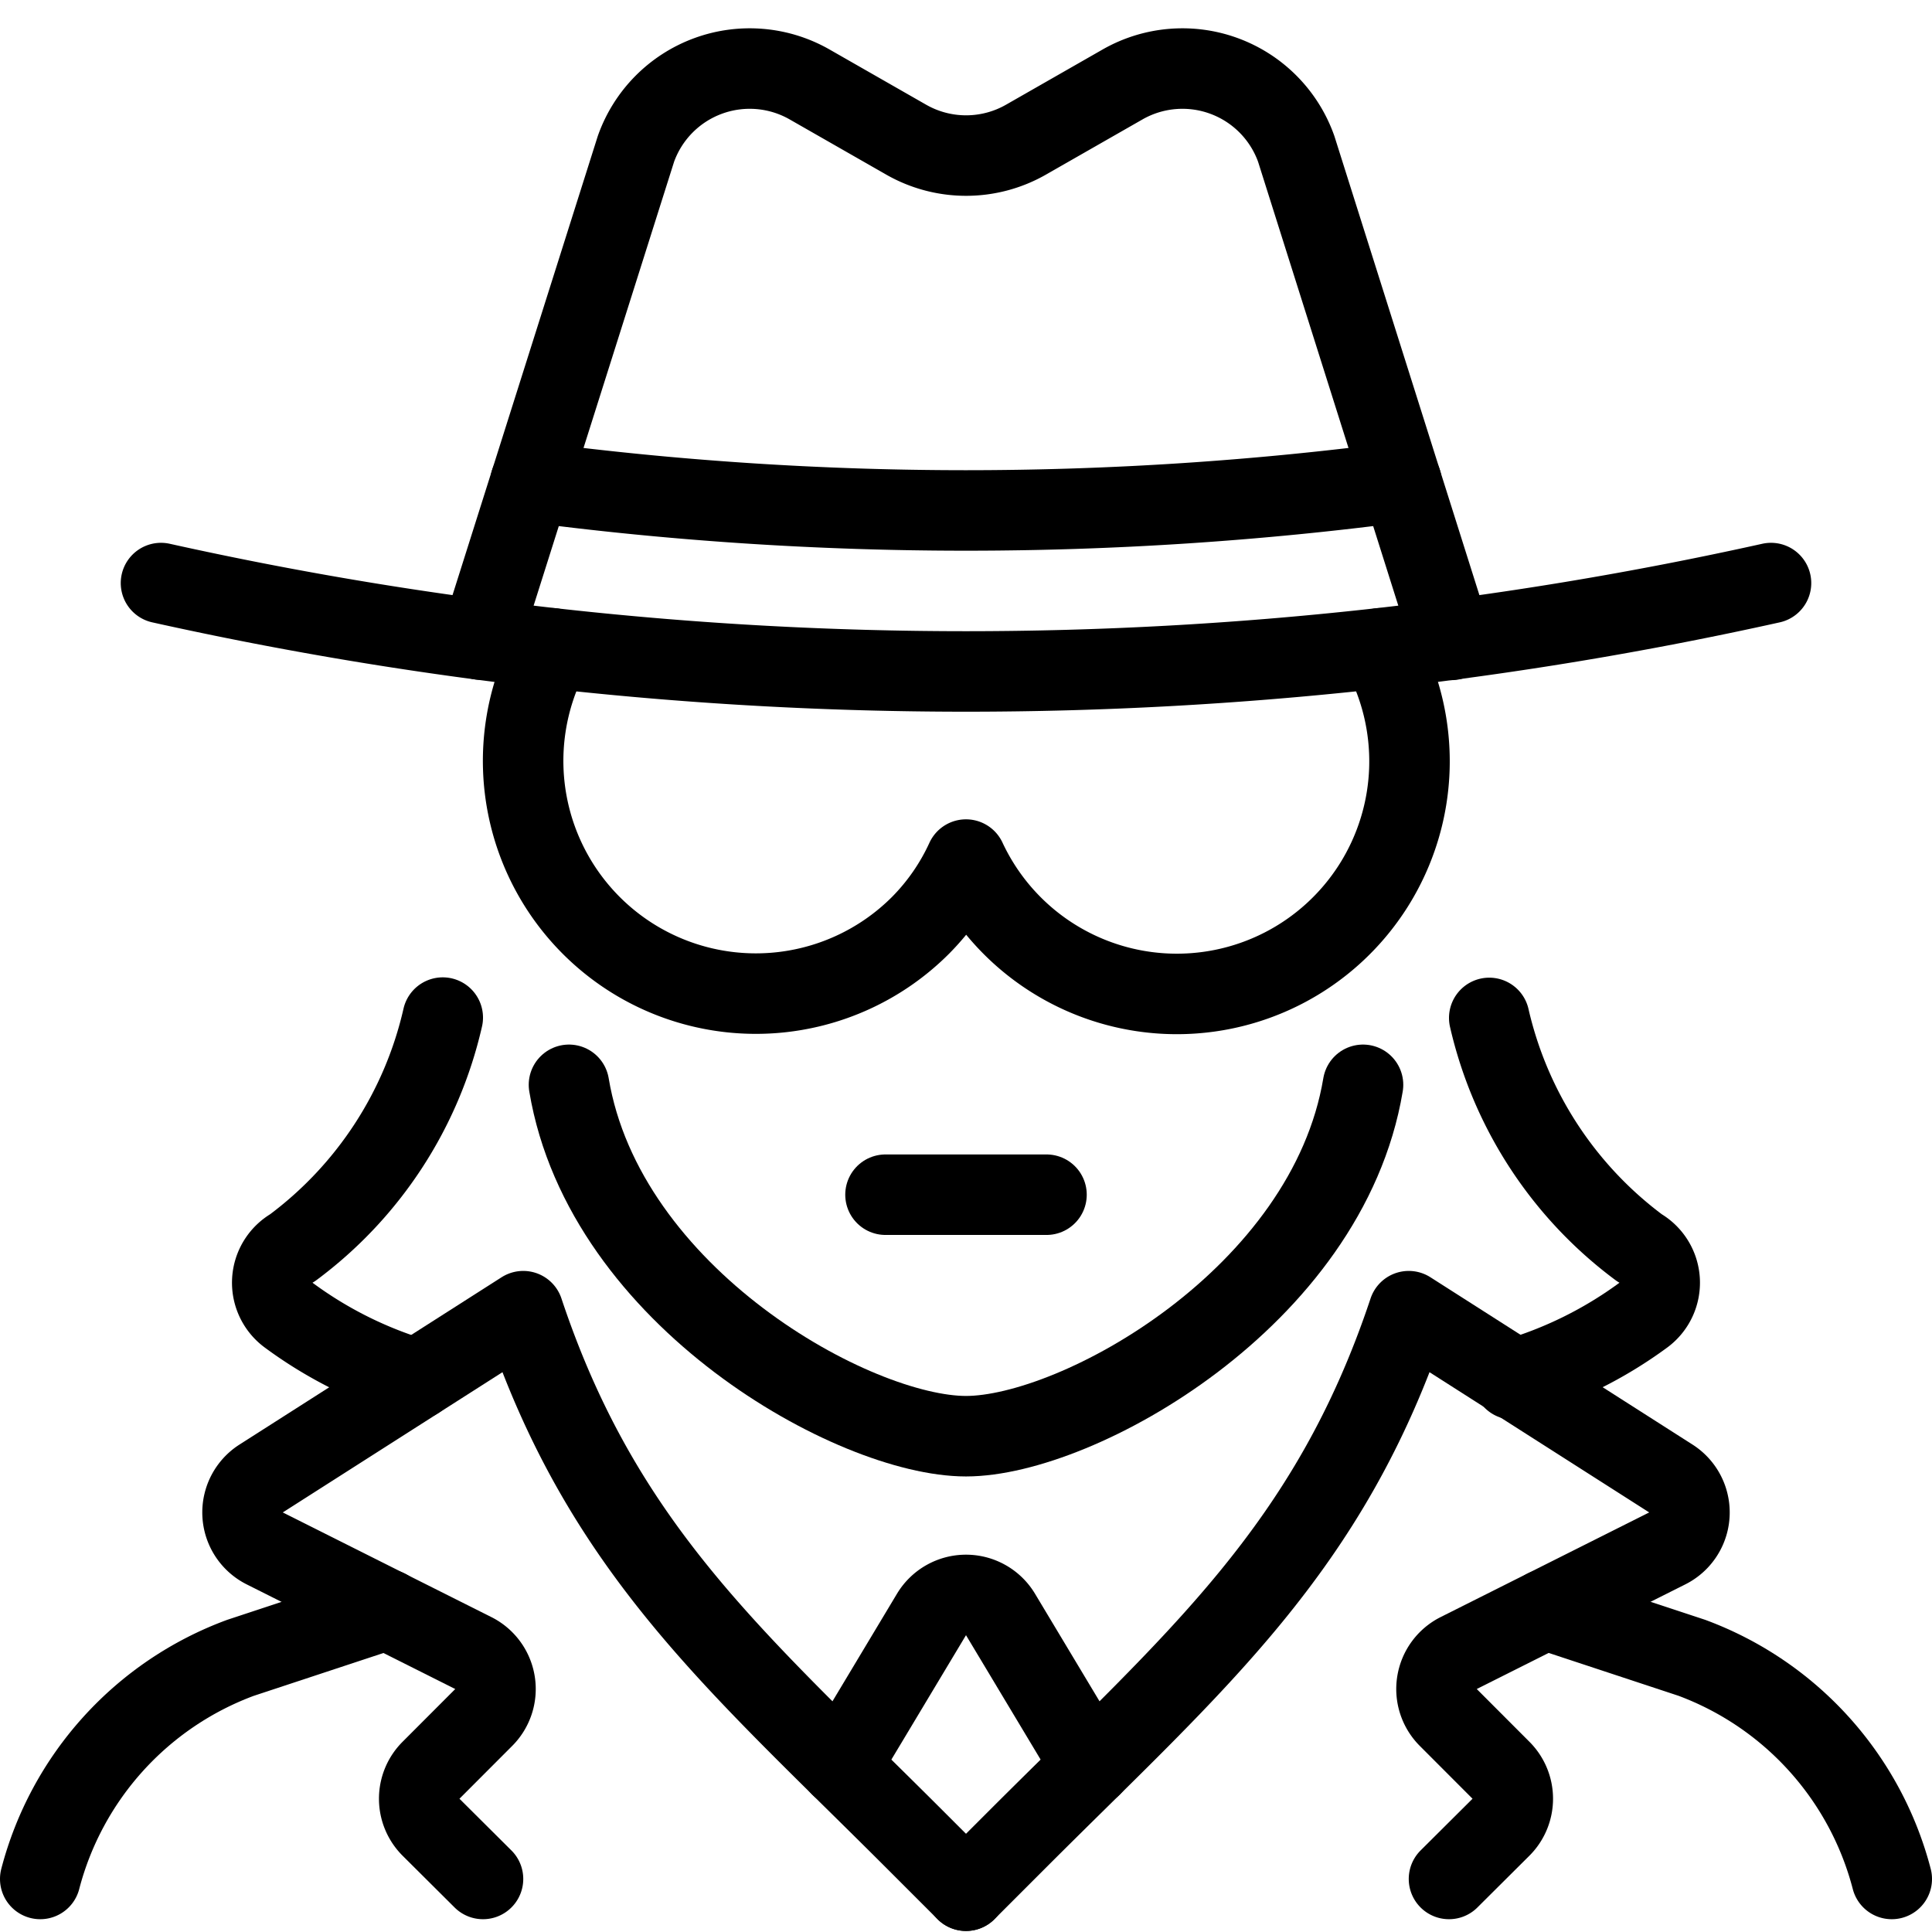
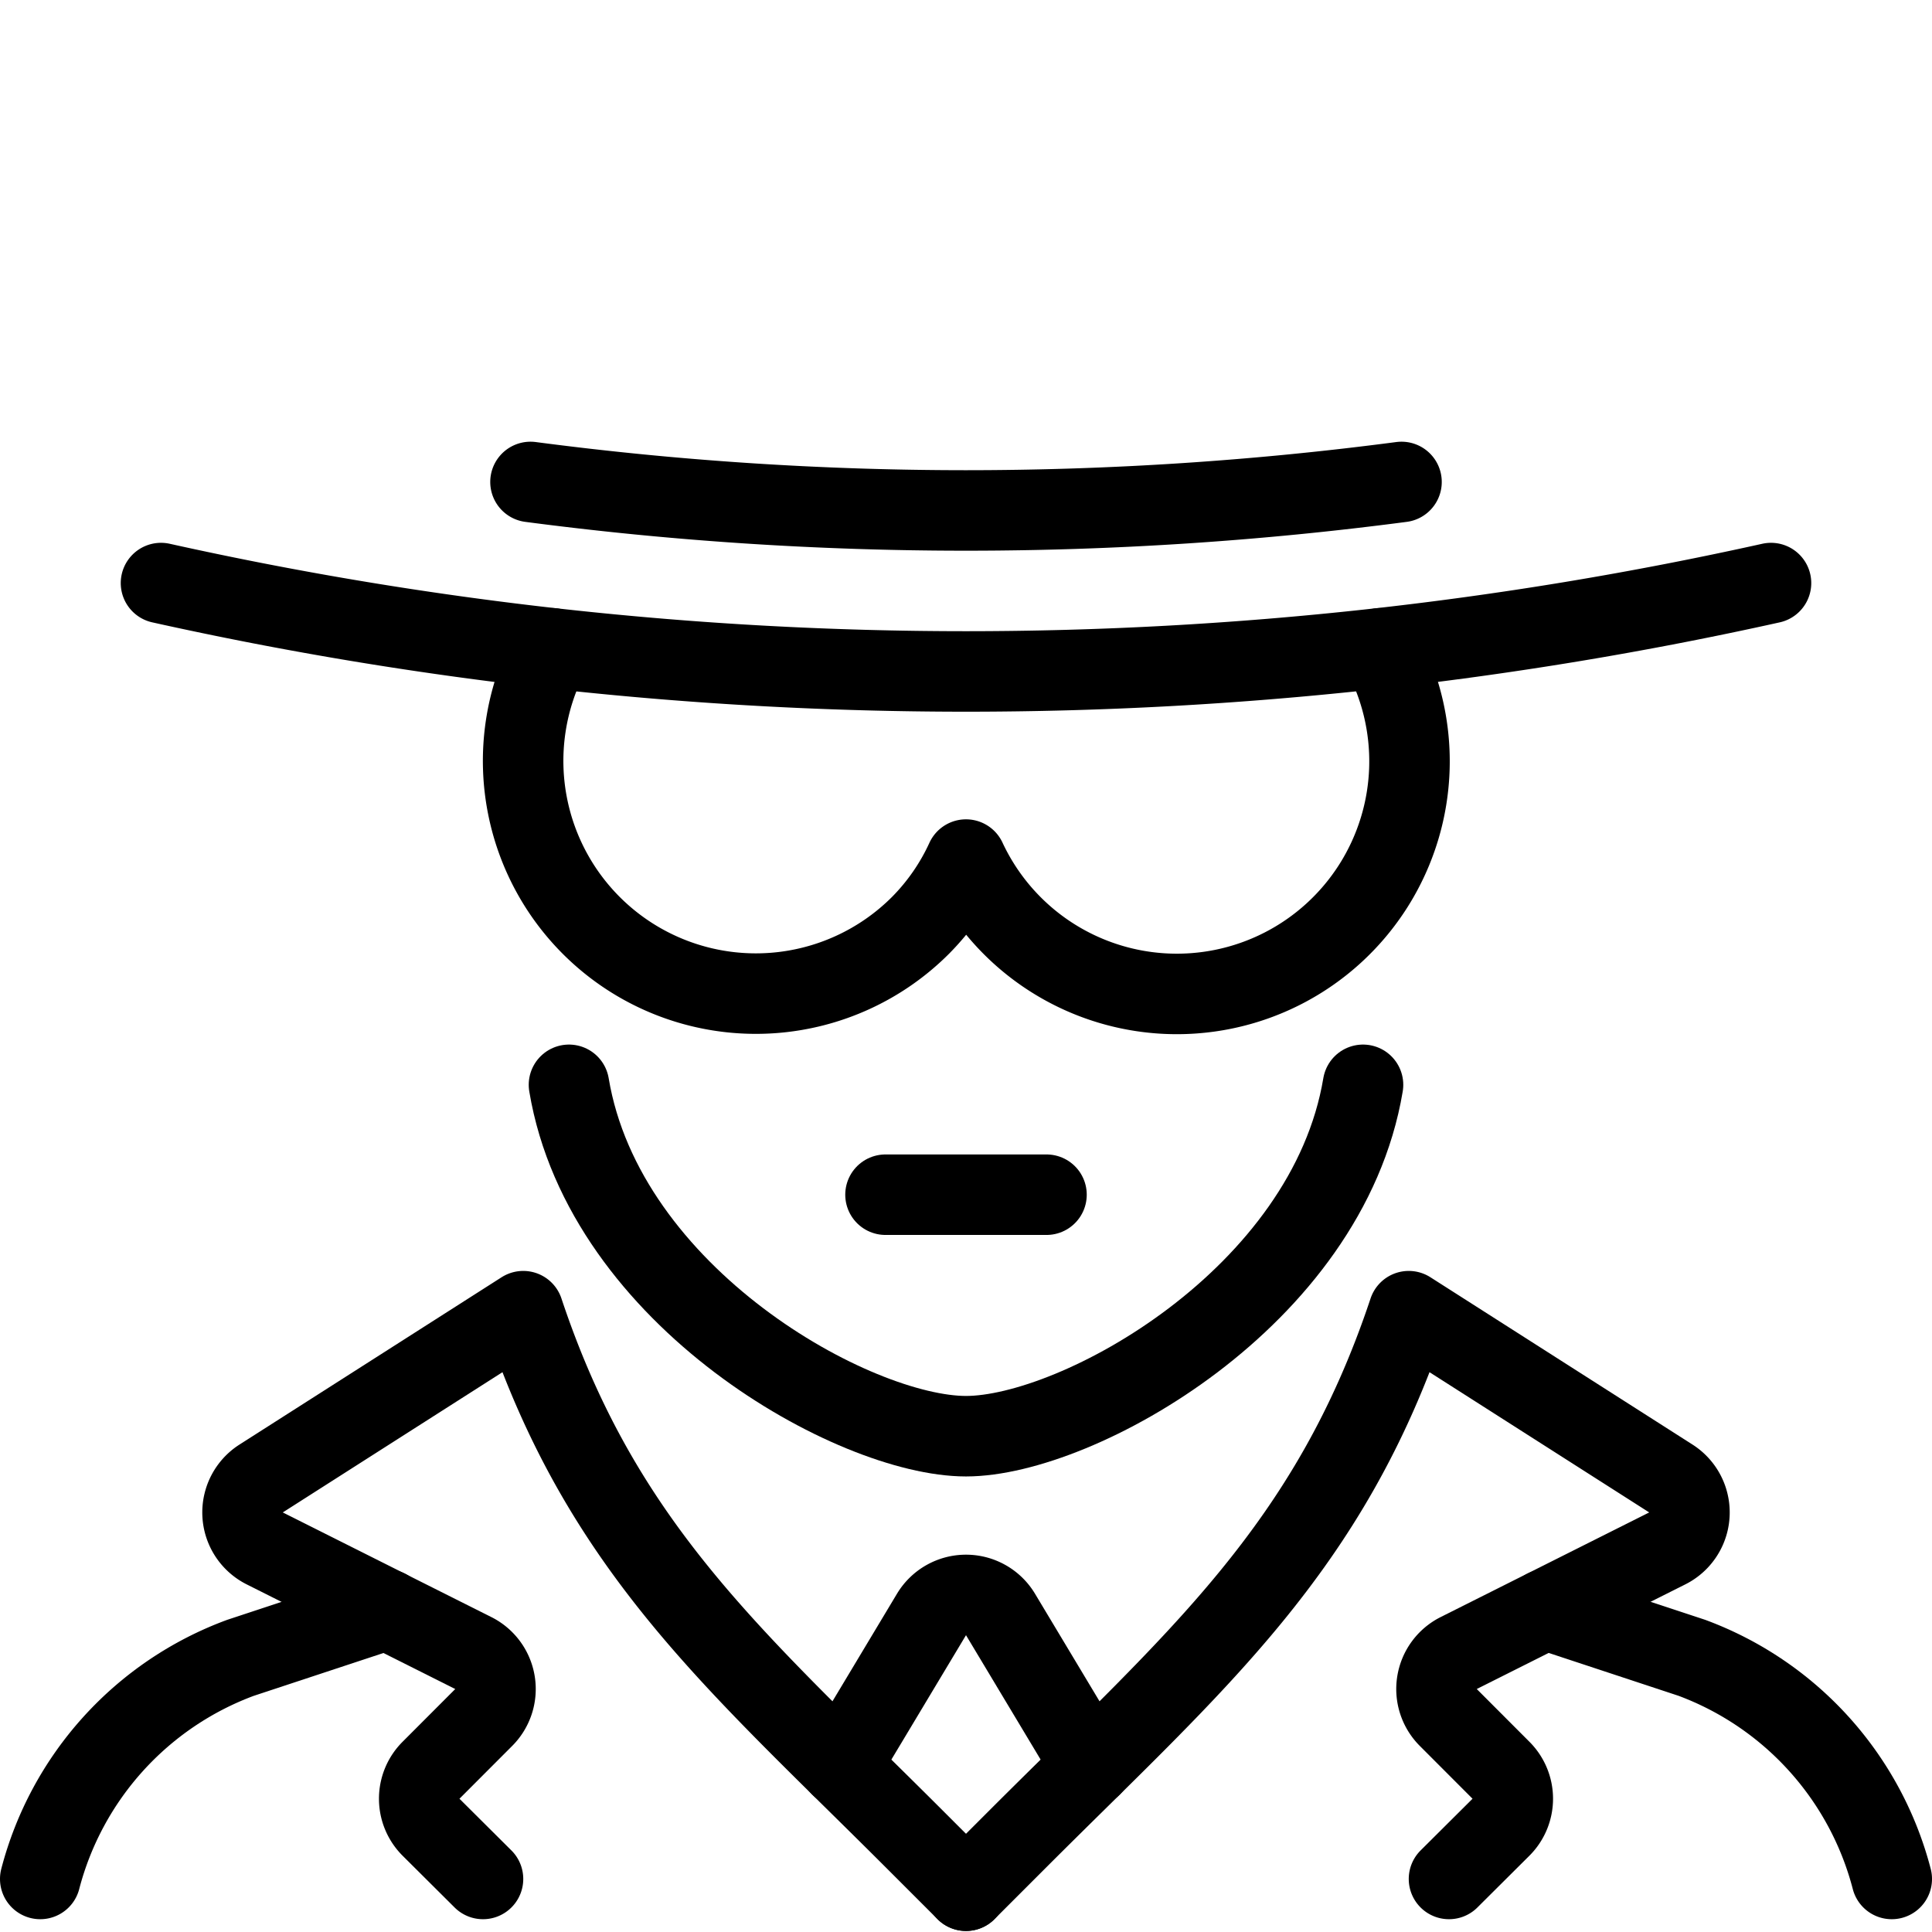
<svg xmlns="http://www.w3.org/2000/svg" viewBox="0 0 24 24">
-   <path d="M5.5 12.641A4.924 4.924 0 0 1 3.634 15.5a0.5 0.5 0 0 0 -0.047 0.838 5.137 5.137 0 0 0 1.591 0.793" fill="none" stroke="#000000" stroke-linecap="round" stroke-linejoin="round" stroke-width="1" />
-   <path d="M18.5 12.645a4.928 4.928 0 0 0 1.865 2.855 0.5 0.5 0 0 1 0.052 0.835 5.152 5.152 0 0 1 -1.62 0.8" fill="none" stroke="#000000" stroke-linecap="round" stroke-linejoin="round" stroke-width="1" />
  <path d="m4.805 19.994 -1.817 0.6A4.005 4.005 0 0 0 0.5 23.341" fill="none" stroke="#000000" stroke-linecap="round" stroke-linejoin="round" stroke-width="1" />
  <path d="m19.2 19.994 1.817 0.6a4.005 4.005 0 0 1 2.483 2.747" fill="none" stroke="#000000" stroke-linecap="round" stroke-linejoin="round" stroke-width="1" />
-   <path d="M5.971 7.945 7.9 1.849a1.5 1.5 0 0 1 2.157 -0.8l1.2 0.686a1.5 1.5 0 0 0 1.488 0l1.2 -0.686a1.5 1.5 0 0 1 2.157 0.8l1.927 6.1" fill="none" stroke="#000000" stroke-linecap="round" stroke-linejoin="round" stroke-width="1" />
  <path d="M2 7.243a46.086 46.086 0 0 0 20 0" fill="none" stroke="#000000" stroke-linecap="round" stroke-linejoin="round" stroke-width="1" />
  <path d="M6.59 5.987a41.516 41.516 0 0 0 10.82 0" fill="none" stroke="#000000" stroke-linecap="round" stroke-linejoin="round" stroke-width="1" />
  <path d="M6.859 8.054a2.891 2.891 0 0 0 4.578 3.439 2.838 2.838 0 0 0 0.563 -0.815 2.89 2.89 0 1 0 5.146 -2.624" fill="none" stroke="#000000" stroke-linecap="round" stroke-linejoin="round" stroke-width="1" />
  <path d="M7.068 13.476c0.442 2.644 3.545 4.365 4.932 4.365s4.49 -1.721 4.932 -4.365" fill="none" stroke="#000000" stroke-linecap="round" stroke-linejoin="round" stroke-width="1" />
  <path d="m11 14.841 2 0" fill="none" stroke="#000000" stroke-linecap="round" stroke-linejoin="round" stroke-width="1" />
  <path d="m12 23.487 -0.646 -0.646c-2.206 -2.206 -3.868 -3.593 -4.854 -6.553l-3.257 2.079a0.5 0.5 0 0 0 0.046 0.868l2.591 1.3a0.5 0.5 0 0 1 0.129 0.8l-0.655 0.656a0.5 0.5 0 0 0 0 0.707l0.646 0.643" fill="none" stroke="#000000" stroke-linecap="round" stroke-linejoin="round" stroke-width="1" />
  <path d="m12 23.487 0.646 -0.646c2.206 -2.206 3.868 -3.593 4.854 -6.553l3.257 2.079a0.5 0.5 0 0 1 -0.046 0.868l-2.591 1.3a0.5 0.5 0 0 0 -0.129 0.8l0.655 0.656a0.5 0.5 0 0 1 0 0.707l-0.646 0.643" fill="none" stroke="#000000" stroke-linecap="round" stroke-linejoin="round" stroke-width="1" />
  <path d="m10.442 21.938 1.129 -1.882a0.5 0.5 0 0 1 0.858 0l1.129 1.882" fill="none" stroke="#000000" stroke-linecap="round" stroke-linejoin="round" stroke-width="1" />
</svg>